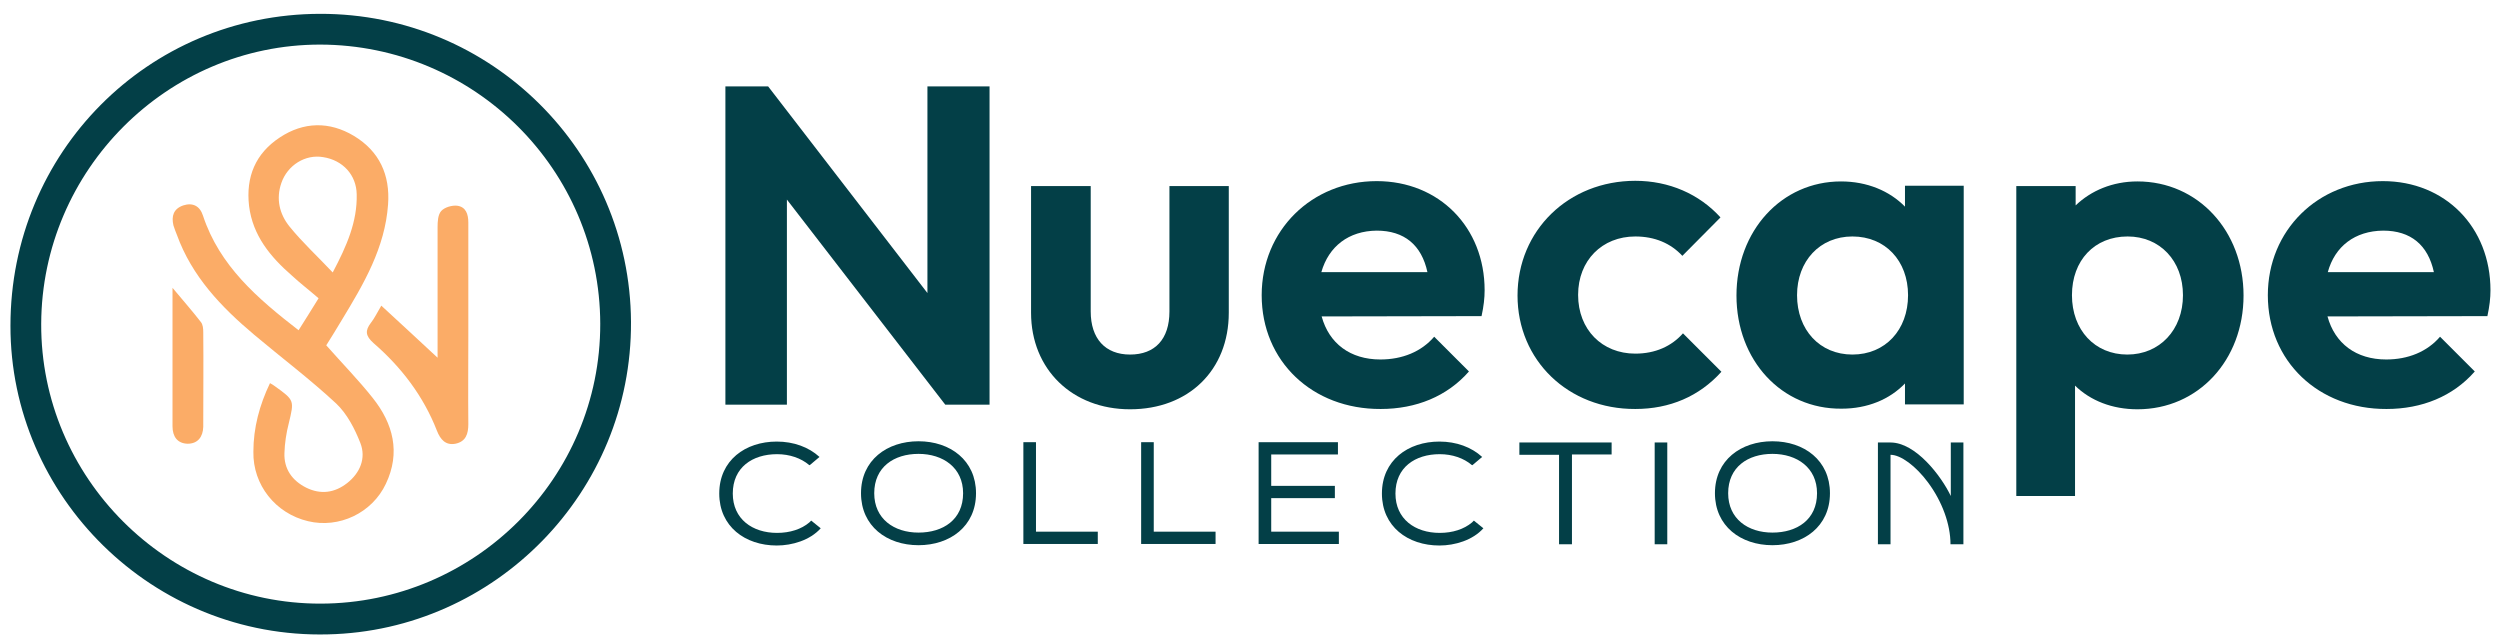
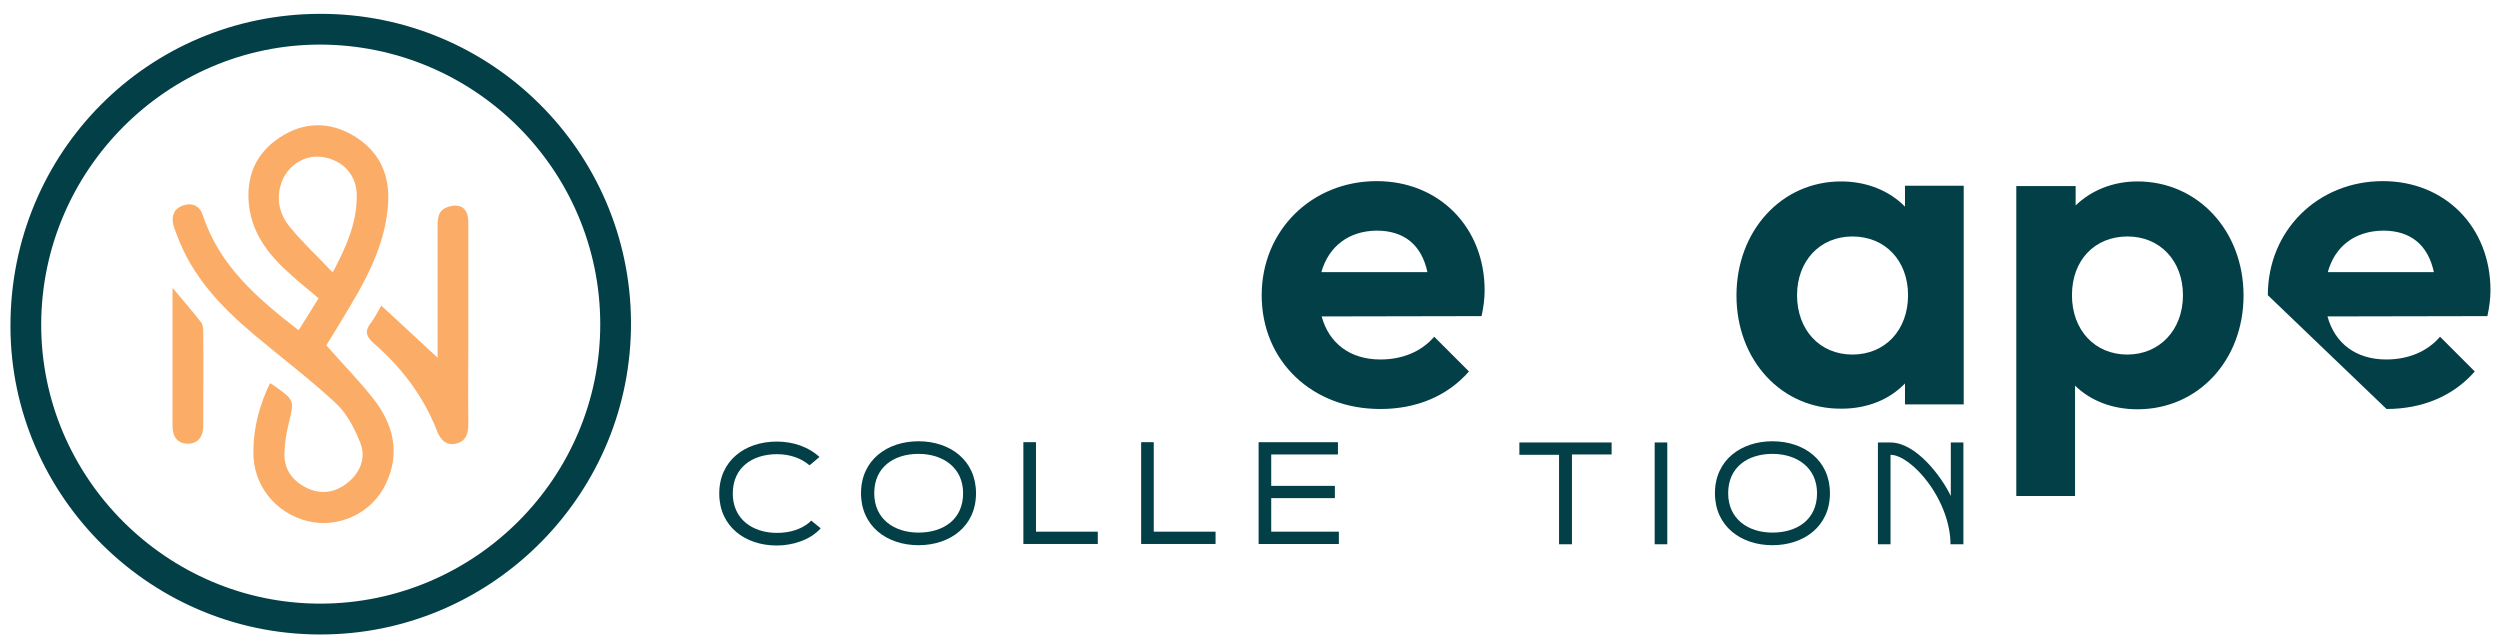
<svg xmlns="http://www.w3.org/2000/svg" id="Layer_1" x="0px" y="0px" viewBox="0 0 813 209" style="enable-background:new 0 0 813 209;" xml:space="preserve">
  <style type="text/css">	.st0{fill:#033F47;}	.st1{fill:#FBAC67;}</style>
  <path class="st0" d="M104.1,4.5c55.7-0.1,100.8,44.8,101.1,100.2S161,205.1,106.6,206.3C49.7,207.7,3.3,161.5,3.4,105.9 C3.4,49.7,48,4.6,104.1,4.5z M104.3,196.3c50.1-0.1,91-40.9,90.9-91c-0.1-50.1-40.9-90.7-91.1-90.8c-49.7,0-90.5,40.8-90.7,90.8 C13.2,155.3,54.3,196.4,104.3,196.3z" />
  <path class="st1" d="M87.8,124.6c0.7,0.4,1.1,0.6,1.6,1c6.4,4.6,6.3,4.6,4.5,12.1c-0.8,3.1-1.3,6.4-1.4,9.6c-0.2,5.2,2.5,9,7.1,11.3 c4.7,2.3,9.2,1.7,13.3-1.5c4.2-3.3,6.2-8.1,4.3-13c-1.8-4.6-4.3-9.5-7.9-12.9c-8.5-7.9-17.8-14.9-26.6-22.3 c-10.7-9-20.3-19-25.2-32.6c-0.4-1-0.8-2-1.1-3c-0.7-3,0-5.4,3.2-6.5c3.1-1,5.4,0.2,6.4,3.3c5.4,16.4,17.8,27,31.1,37.3 c2.2-3.5,4.3-6.8,6.5-10.4c-3-2.6-6-4.9-8.7-7.4c-7-6.1-12.7-13-13.9-22.6c-1.1-9.5,2.1-17.1,10-22.3c7.7-5.1,16.1-5.3,24.1-0.5 c8.3,5,11.8,12.7,11.1,22.3c-1,14.1-7.9,25.8-15,37.5c-1.9,3.2-3.9,6.4-5.1,8.3c5.3,6,10.5,11.3,15.1,17.1 c6.7,8.4,9.1,17.8,4.3,27.9c-4.5,9.6-15.3,14.6-25.3,12.2c-10.6-2.5-18-11.8-17.8-22.6C82.4,139.1,84.4,131.7,87.8,124.6z  M108.2,88.6c4.6-8.7,8-16.5,7.8-25.4c-0.1-6.3-4.5-11.1-10.9-12.1c-5.8-1-11.6,2.6-13.6,8.4c-1.8,5.2-0.6,10.1,2.6,14.1 C98.3,78.8,103.2,83.3,108.2,88.6z" />
  <path class="st1" d="M124,99.4c6.5,6,12.6,11.6,18.7,17.3c-0.1,0.4-0.3,0.8-0.4,1.2c0-1.3,0-2.7,0-4c0-13.3,0-26.7,0-40 c0-1.8,0.1-4.1,1.2-5.3c1.1-1.2,3.5-1.9,5.2-1.7c2.8,0.4,3.6,2.7,3.6,5.5c0,12.1,0,24.3,0,36.4c0,9.7-0.1,19.4,0,29.1 c0,3.2-0.8,5.7-4.2,6.4c-3.2,0.6-4.9-1.4-6-4.2c-4.4-11.3-11.6-20.7-20.6-28.5c-2.7-2.4-2.8-4.1-0.9-6.6 C121.8,103.5,122.5,101.9,124,99.4z" />
  <path class="st1" d="M56.1,93.6c3.5,4.2,6.5,7.6,9.2,11.1c0.7,0.8,0.8,2.2,0.8,3.4c0.1,9.8,0,19.7,0,29.5c0,0.4,0,0.8,0,1.2 c-0.1,3.3-1.8,5.5-5.1,5.5c-3.3-0.1-4.9-2.3-4.9-5.7c0-9.7,0-19.4,0-29.1C56.1,104.5,56.1,99.4,56.1,93.6z" />
-   <path class="st0" d="M235.8,28.1h14l51.8,67.2V28.1h20.2v103.5h-14.4l-51.5-66.7v66.7h-20V28.1H235.8z" />
  <path class="st0" d="M410.3,96c0-21.1,16.3-37.1,37.4-37.1c20.3,0,35.1,15,35.1,35.5c0,2.5-0.3,5.2-1,8.4l-52,0.1 c2.4,8.8,9.3,14,19.1,14c7.1,0,13.3-2.5,17.5-7.4l11.3,11.3c-7.1,8.1-17.2,12.2-28.7,12.2C426.8,133.1,410.3,117.5,410.3,96z  M429.7,88.5h34.5c-1.9-8.8-7.5-13.5-16.5-13.5C438.6,75.1,432.1,80.1,429.7,88.5z" />
-   <path class="st0" d="M335.3,101.7V60.5h19.4v40.8c0,8.8,4.7,14,12.8,14c8.1,0,12.8-5,12.8-14V60.5h19.3v41.2 c0,18.7-13.1,31.4-32.1,31.4C348.7,133.1,335.3,120.1,335.3,101.7z" />
-   <path class="st0" d="M493.5,96.1c0-21.2,16.6-37.3,38.3-37.3c11,0,20.8,4.3,27.7,11.9l-12.4,12.5c-3.8-4.1-9-6.3-15.3-6.3 c-10.8,0-18.6,7.8-18.6,19c0,11.3,7.8,19.1,18.6,19.1c6.5,0,11.8-2.4,15.5-6.6l12.5,12.5c-7.2,8-16.8,12.1-28,12.1 C510,133.1,493.5,117.2,493.5,96.1z" />
  <path class="st0" d="M564.7,96.1c0-21.1,14.7-37.1,34-37.1c8.5,0,15.8,3.1,20.8,8.2v-6.8h19.1v71.1h-19.1v-6.8 c-5,5.2-12.2,8.2-20.6,8.2C579.4,133.1,564.7,117.2,564.7,96.1z M620.5,96c0-11.2-7.4-19.1-18.1-19.1c-10.6,0-18,8-18,19.1 c0,11.3,7.4,19.3,18,19.3C613.1,115.3,620.5,107.3,620.5,96z" />
  <path class="st0" d="M655.7,60.5H675v6.3c5-4.8,12-7.8,20.1-7.8c19.7,0,34.5,16.1,34.5,37.1s-14.7,37-34.5,37 c-8.2,0-15.3-2.8-20.3-7.7v35.9h-19.1V60.5z M709.9,96c0-11.2-7.5-19.1-18-19.1c-10.8,0-18.1,7.8-18.1,19.1s7.4,19.3,18,19.3 C702.3,115.3,709.9,107.3,709.9,96z" />
-   <path class="st0" d="M737.5,96c0-21.1,16.3-37.1,37.4-37.1c20.3,0,35,15,35,35.5c0,2.5-0.3,5.2-1,8.4l-52,0.1 c2.4,8.8,9.3,14,19.1,14c7.1,0,13.3-2.5,17.5-7.4l11.3,11.3c-7.1,8.1-17.2,12.2-28.7,12.2C754,133.1,737.5,117.5,737.5,96z  M757,88.5h34.5C789.6,79.7,784,75,775,75C765.8,75.1,759.3,80.1,757,88.5z" />
+   <path class="st0" d="M737.5,96c0-21.1,16.3-37.1,37.4-37.1c20.3,0,35,15,35,35.5c0,2.5-0.3,5.2-1,8.4l-52,0.1 c2.4,8.8,9.3,14,19.1,14c7.1,0,13.3-2.5,17.5-7.4l11.3,11.3c-7.1,8.1-17.2,12.2-28.7,12.2z  M757,88.5h34.5C789.6,79.7,784,75,775,75C765.8,75.1,759.3,80.1,757,88.5z" />
  <g>
    <path class="st0" d="M266.9,171.8c-3.5,3.9-9.3,5.6-14.3,5.6c-10.3,0-18.7-6.2-18.7-16.9c0-10.8,8.5-16.9,18.7-16.9  c5.5,0,10.4,1.8,13.9,5l-3.2,2.7c0,0-0.1-0.1-0.2-0.1c-2.6-2.2-6.3-3.5-10.4-3.5c-8,0-14.4,4.3-14.4,12.8c0,8.3,6.4,12.8,14.4,12.8  c4.2,0,7.9-1.2,10.5-3.4c0.2-0.2,0.4-0.4,0.6-0.6L266.9,171.8z" />
    <path class="st0" d="M317.4,160.4c0,10.8-8.5,16.9-18.7,16.9c-10.3,0-18.7-6.2-18.7-16.9c0-10.8,8.5-16.9,18.7-16.9  C309,143.5,317.4,149.7,317.4,160.4z M313.2,160.4c0-8.3-6.5-12.8-14.5-12.8s-14.4,4.3-14.4,12.8c0,8.3,6.4,12.8,14.4,12.8  S313.2,169,313.2,160.4z" />
    <path class="st0" d="M357,172.9v4h-24.2v-33.1h4.1v29.1H357z" />
    <path class="st0" d="M395.3,172.9v4h-24.2v-33.1h4.1v29.1H395.3z" />
    <path class="st0" d="M435.4,172.9v4h-26.1v-33.1h25.8v4h-21.7V158h20.7v4h-20.7v10.9H435.4z" />
-     <path class="st0" d="M482.4,171.8c-3.5,3.9-9.3,5.6-14.3,5.6c-10.3,0-18.7-6.2-18.7-16.9c0-10.8,8.5-16.9,18.7-16.9  c5.5,0,10.4,1.8,13.9,5l-3.2,2.7c0,0-0.1-0.1-0.2-0.1c-2.6-2.2-6.3-3.5-10.4-3.5c-8,0-14.4,4.3-14.4,12.8c0,8.3,6.4,12.8,14.4,12.8  c4.2,0,7.9-1.2,10.5-3.4c0.2-0.2,0.4-0.4,0.6-0.6L482.4,171.8z" />
    <path class="st0" d="M524.1,147.8h-12.9V177H507v-29.1h-12.9v-4h30V147.8z" />
    <path class="st0" d="M538.1,177v-33.1h4.1V177H538.1z" />
    <path class="st0" d="M595.1,160.4c0,10.8-8.5,16.9-18.7,16.9c-10.3,0-18.7-6.2-18.7-16.9c0-10.8,8.5-16.9,18.7-16.9  C586.7,143.5,595.1,149.7,595.1,160.4z M590.9,160.4c0-8.3-6.5-12.8-14.5-12.8s-14.4,4.3-14.4,12.8c0,8.3,6.4,12.8,14.4,12.8  S590.9,169,590.9,160.4z" />
    <path class="st0" d="M638.5,143.9V177h-4.2c0-6.5-2.7-13.9-7.3-20.1c-4-5.4-8.9-9-12.2-9V177h-4.1v-33.1h4.1  c8.2,0,16.5,10.9,19.6,17.4v-17.4H638.5z" />
  </g>
</svg>